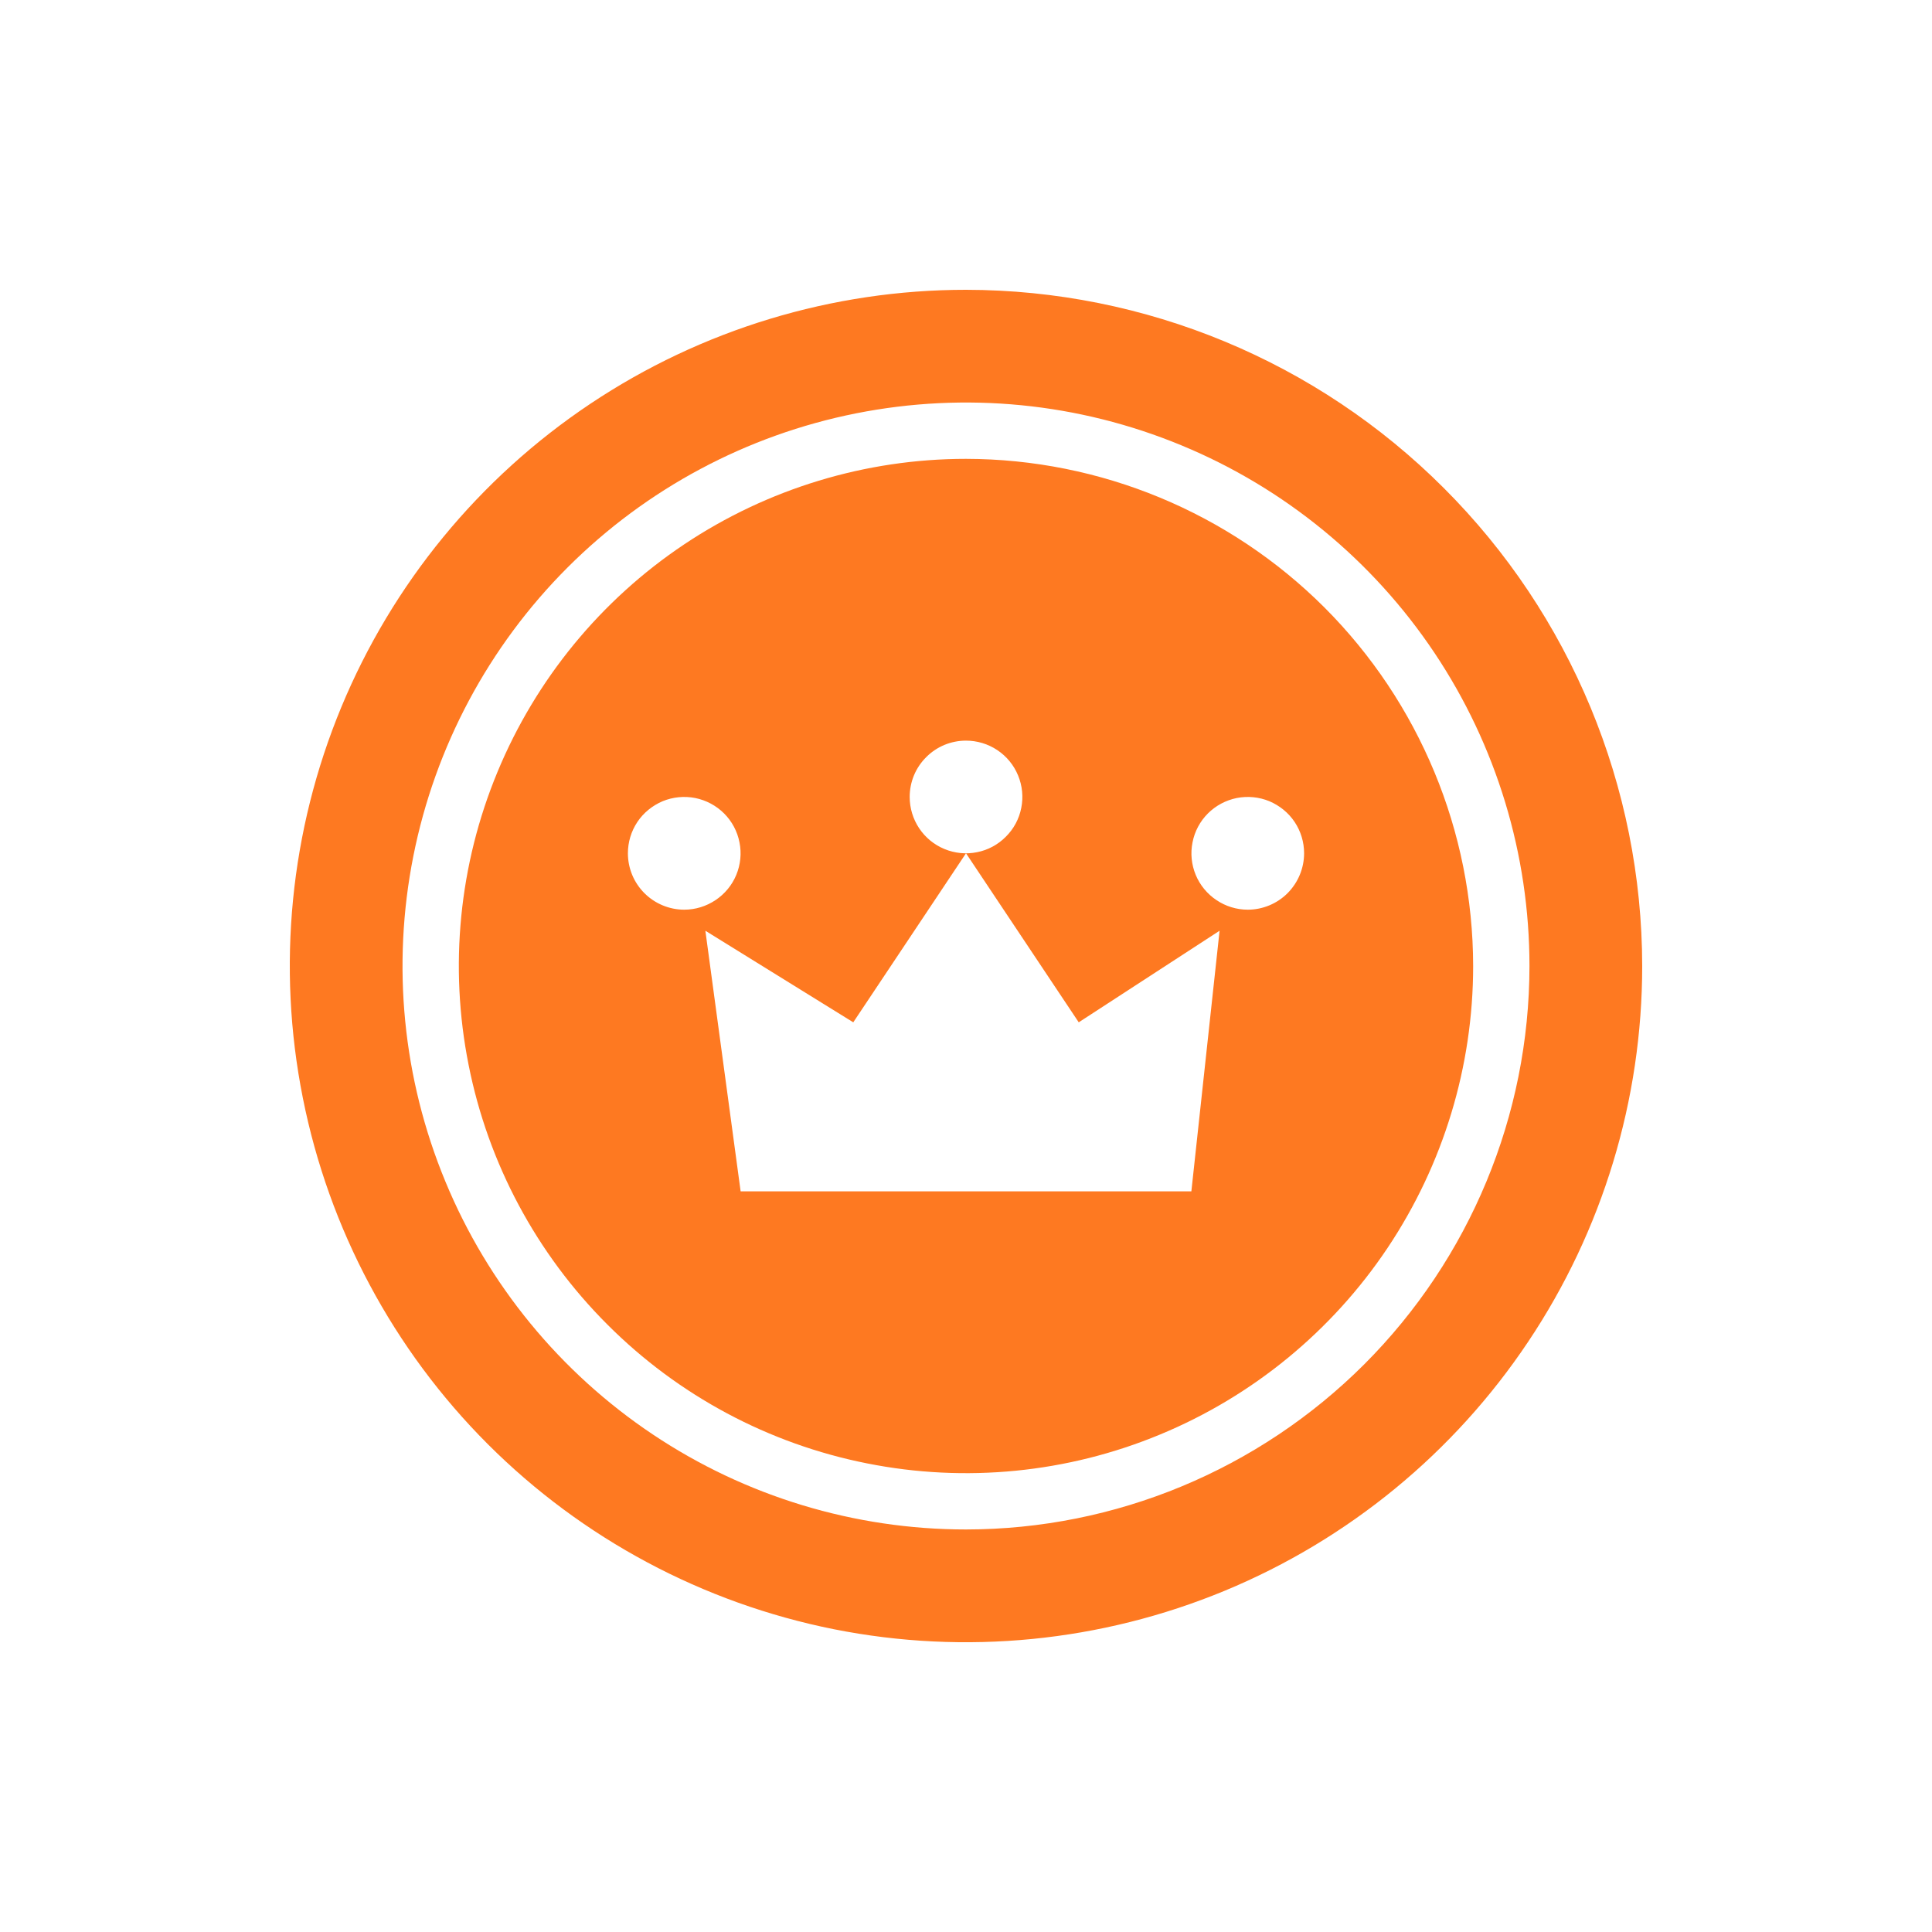
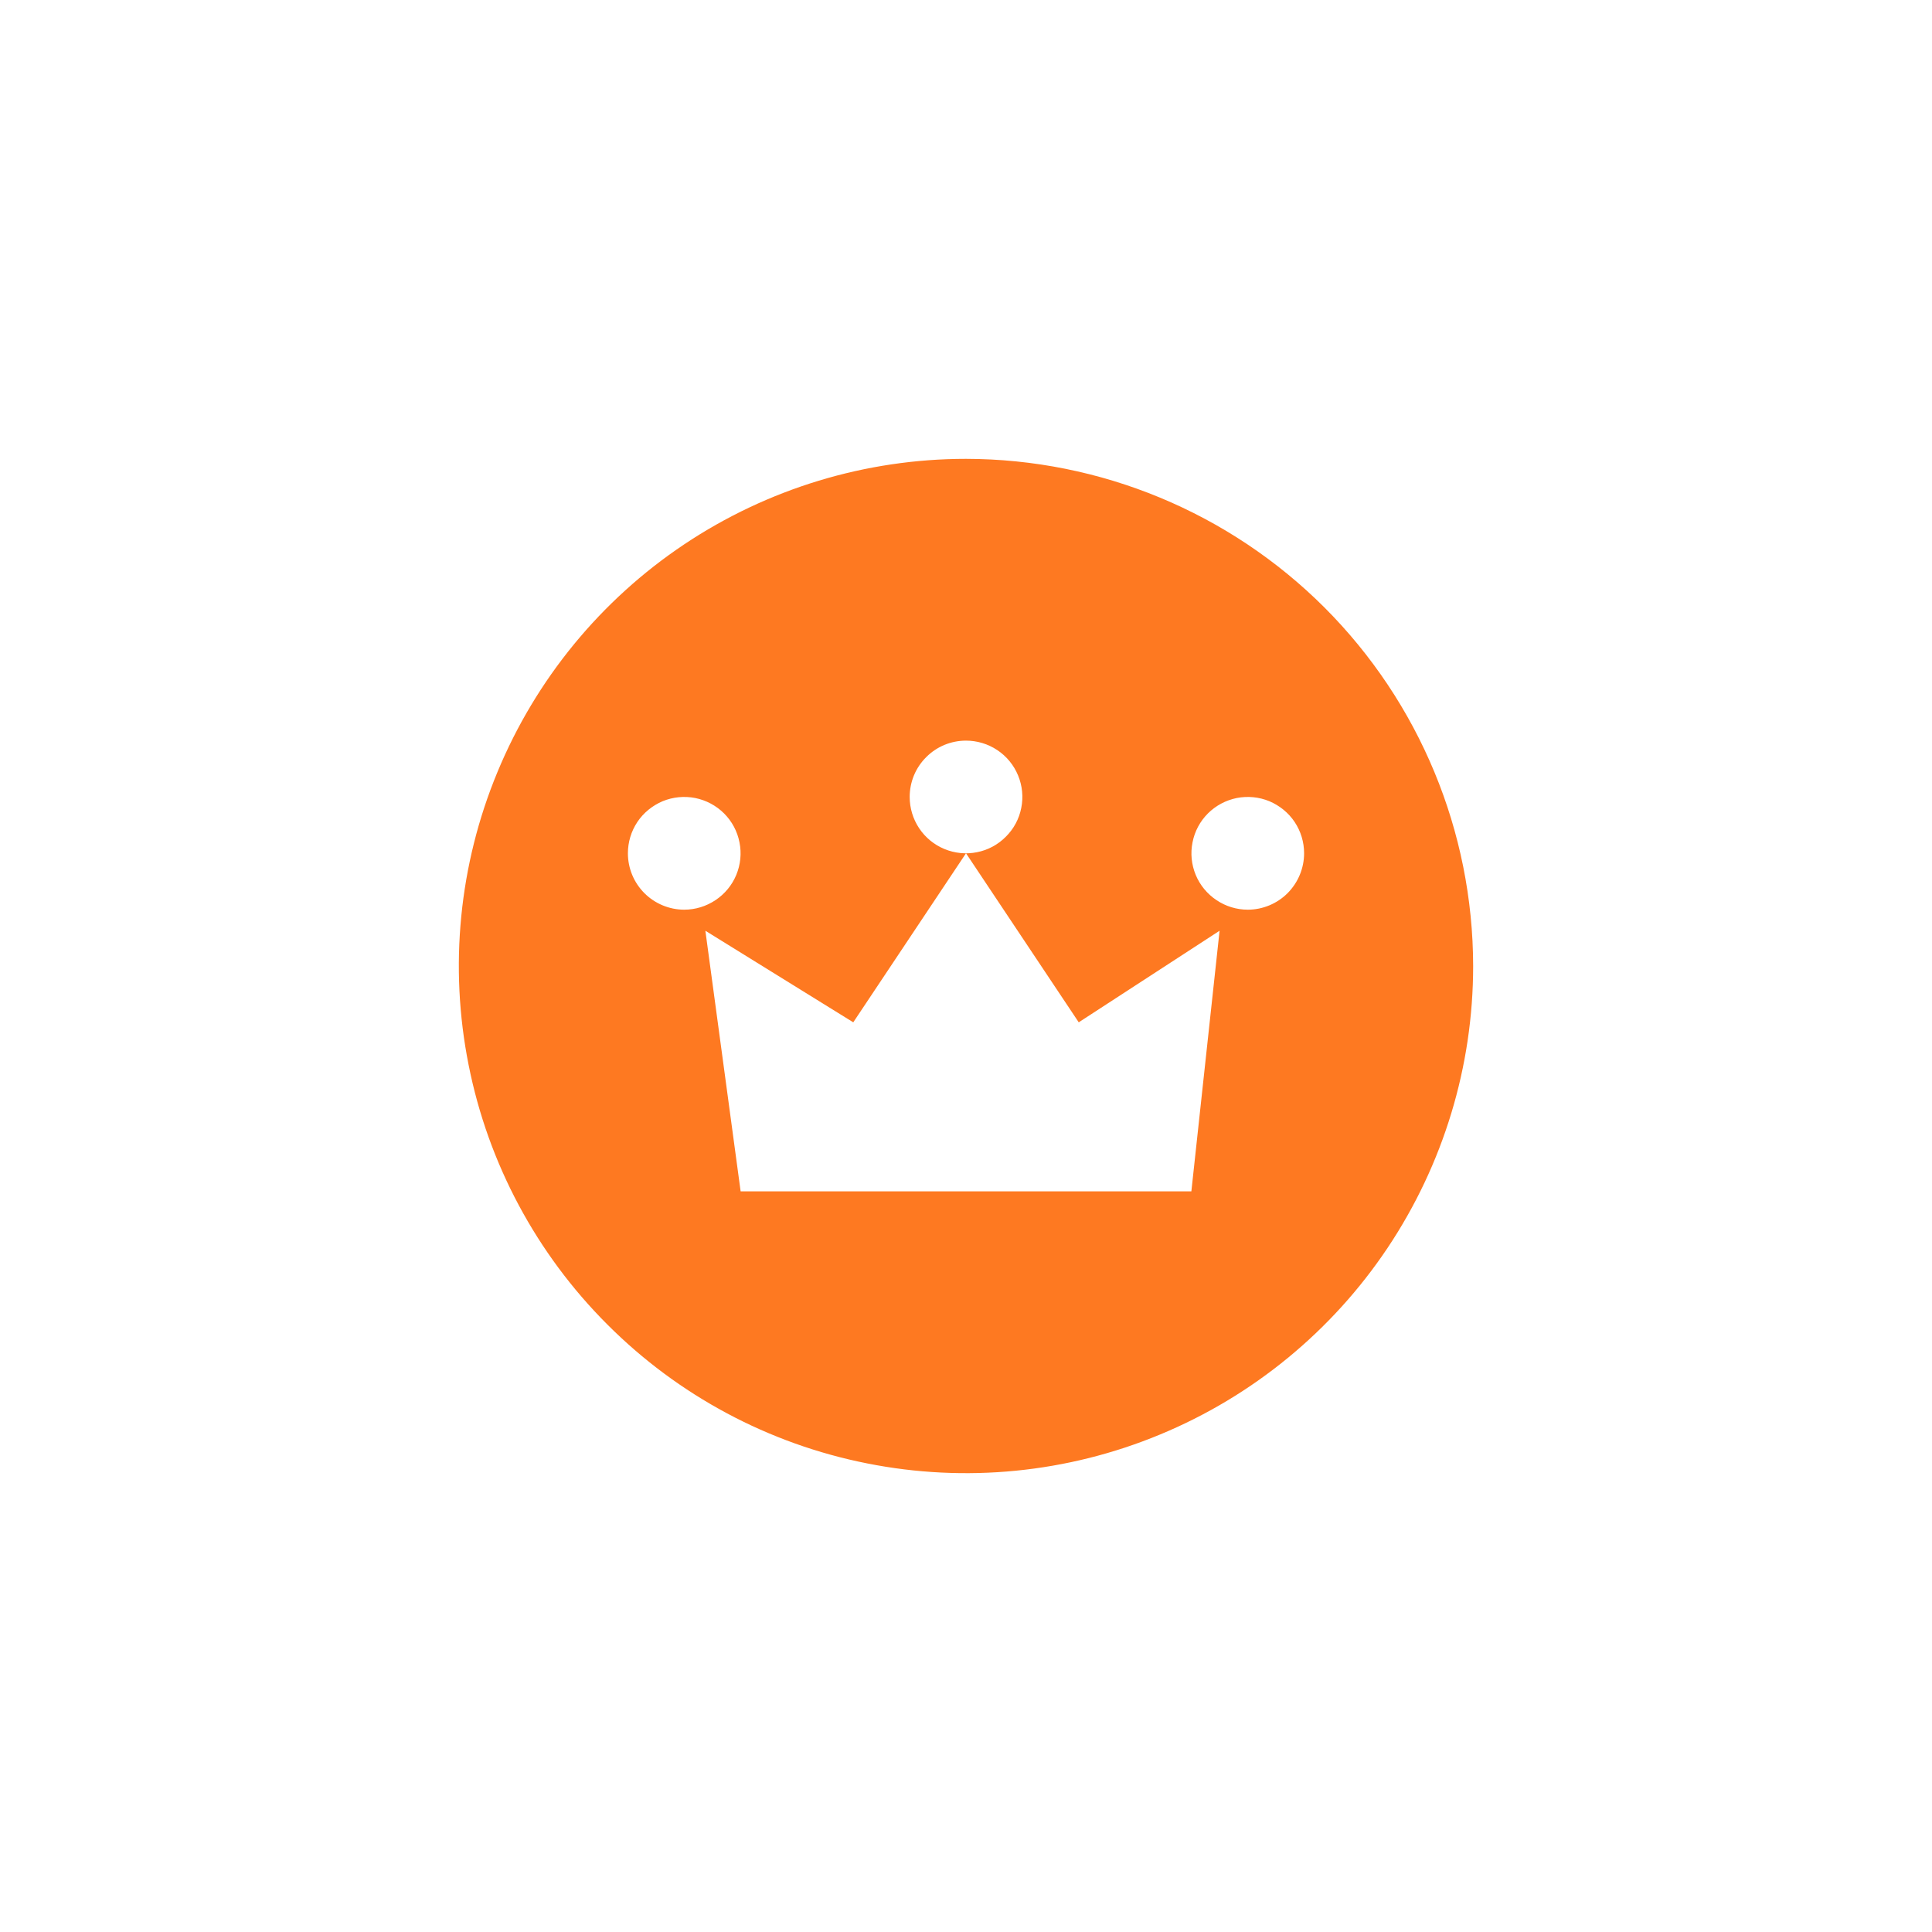
<svg xmlns="http://www.w3.org/2000/svg" width="20" height="20" viewBox="0 0 20 20" fill="none">
  <g clip-path="url(#clip0_5545_15251)">
-     <path d="M10 3C8.616 3 7.262 3.411 6.111 4.18C4.96 4.949 4.063 6.042 3.533 7.321C3.003 8.6 2.864 10.008 3.135 11.366C3.405 12.723 4.071 13.971 5.05 14.95C6.029 15.929 7.277 16.595 8.634 16.866C9.992 17.136 11.4 16.997 12.679 16.467C13.958 15.937 15.051 15.04 15.82 13.889C16.59 12.738 17 11.384 17 10C16.998 8.144 16.26 6.365 14.947 5.053C13.635 3.74 11.856 3.002 10 3ZM10 15.833C8.846 15.833 7.718 15.491 6.759 14.85C5.8 14.209 5.052 13.298 4.611 12.232C4.169 11.166 4.054 9.994 4.279 8.862C4.504 7.73 5.059 6.691 5.875 5.875C6.691 5.059 7.73 4.504 8.862 4.279C9.994 4.054 11.166 4.169 12.232 4.611C13.298 5.052 14.209 5.8 14.85 6.759C15.491 7.718 15.833 8.846 15.833 10C15.832 11.547 15.216 13.029 14.123 14.123C13.029 15.216 11.547 15.832 10 15.833Z" fill="#FE7921" />
    <path d="M10 4.75C8.962 4.75 7.947 5.058 7.083 5.635C6.22 6.212 5.547 7.032 5.15 7.991C4.752 8.95 4.648 10.006 4.851 11.024C5.053 12.043 5.553 12.978 6.288 13.712C7.022 14.447 7.957 14.947 8.976 15.149C9.994 15.352 11.05 15.248 12.009 14.85C12.968 14.453 13.788 13.78 14.365 12.917C14.942 12.053 15.25 11.038 15.25 10C15.248 8.608 14.695 7.274 13.711 6.289C12.726 5.305 11.392 4.752 10 4.75ZM10 7.667C10.115 7.667 10.228 7.701 10.324 7.765C10.42 7.829 10.495 7.92 10.539 8.027C10.583 8.133 10.595 8.251 10.572 8.364C10.55 8.477 10.494 8.581 10.412 8.662C10.331 8.744 10.227 8.8 10.114 8.822C10.001 8.845 9.883 8.833 9.777 8.789C9.67 8.745 9.579 8.67 9.515 8.574C9.451 8.478 9.417 8.365 9.417 8.25C9.417 8.095 9.478 7.947 9.588 7.838C9.697 7.728 9.845 7.667 10 7.667ZM6.5 8.833C6.5 8.718 6.534 8.605 6.598 8.509C6.662 8.413 6.754 8.339 6.86 8.294C6.967 8.25 7.084 8.239 7.197 8.261C7.31 8.284 7.414 8.339 7.496 8.421C7.577 8.502 7.633 8.606 7.655 8.72C7.678 8.833 7.666 8.95 7.622 9.057C7.578 9.163 7.503 9.254 7.407 9.318C7.311 9.382 7.199 9.417 7.083 9.417C6.929 9.417 6.78 9.355 6.671 9.246C6.561 9.136 6.5 8.988 6.5 8.833ZM12.333 12.333H7.667L7.302 9.635L8.833 10.583L10 8.833L11.167 10.583L12.625 9.635L12.333 12.333ZM12.917 9.417C12.801 9.417 12.688 9.382 12.593 9.318C12.497 9.254 12.422 9.163 12.378 9.057C12.334 8.95 12.322 8.833 12.345 8.72C12.367 8.606 12.423 8.502 12.504 8.421C12.586 8.339 12.69 8.284 12.803 8.261C12.916 8.239 13.033 8.25 13.14 8.294C13.246 8.339 13.338 8.413 13.402 8.509C13.466 8.605 13.5 8.718 13.5 8.833C13.5 8.988 13.438 9.136 13.329 9.246C13.22 9.355 13.071 9.417 12.917 9.417Z" fill="#FE7921" />
  </g>
  <defs>
    <clipPath id="clip0_5545_15251">
      <rect width="14" height="14" fill="white" transform="translate(3 3)" />
    </clipPath>
  </defs>
</svg>